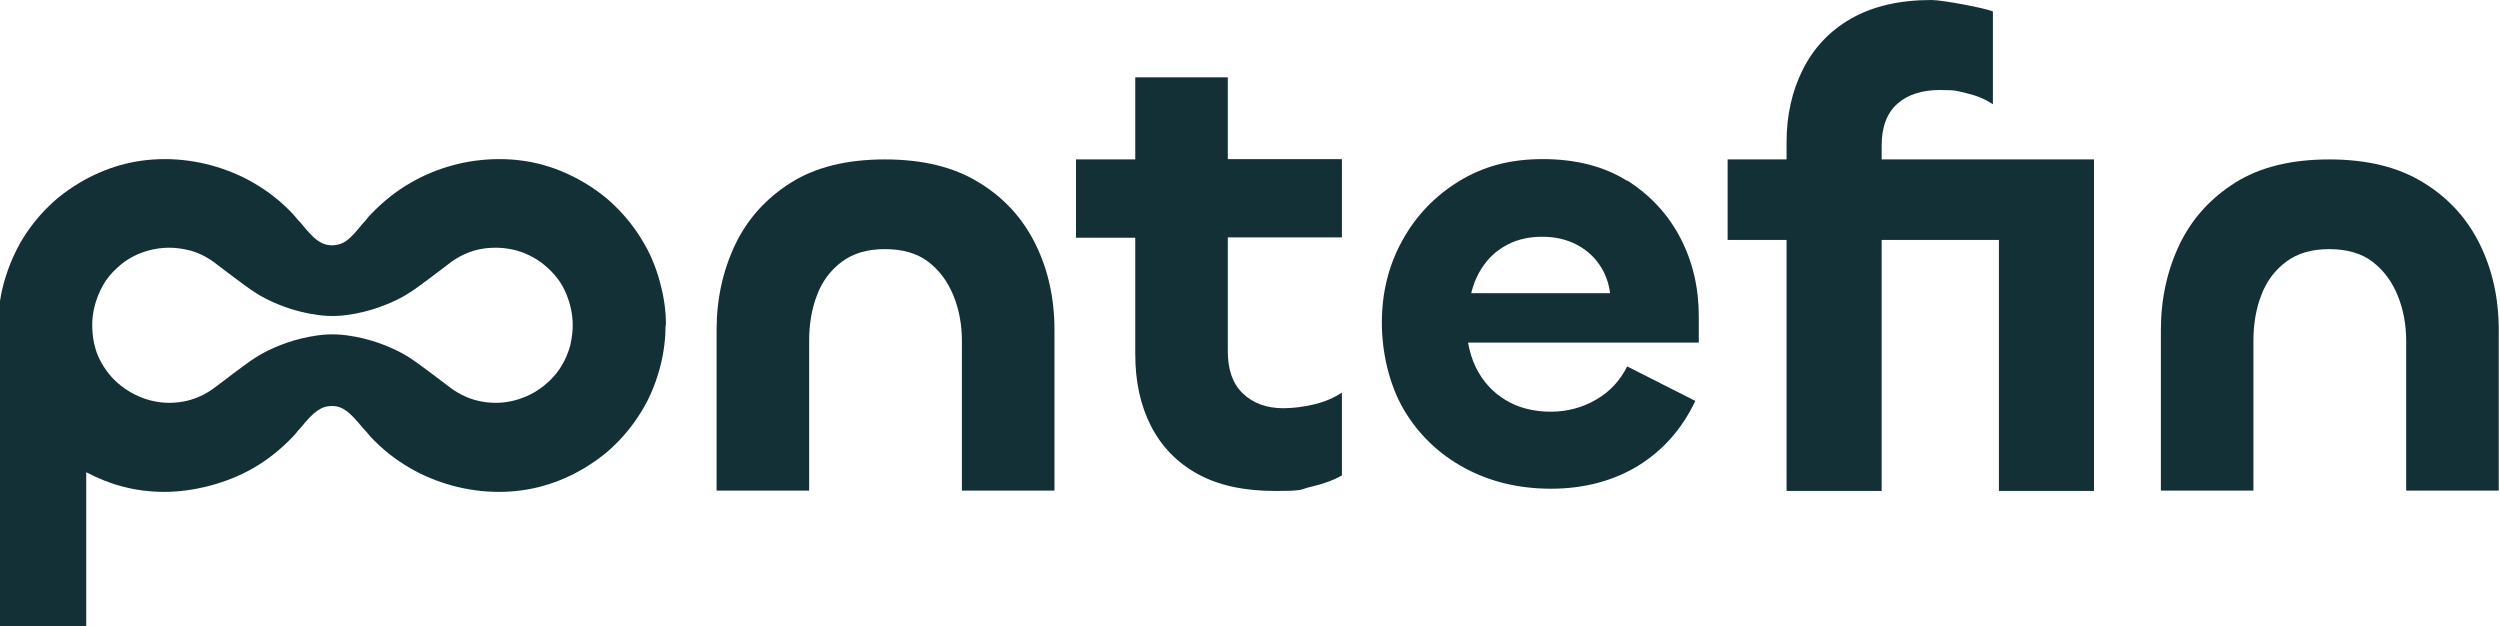
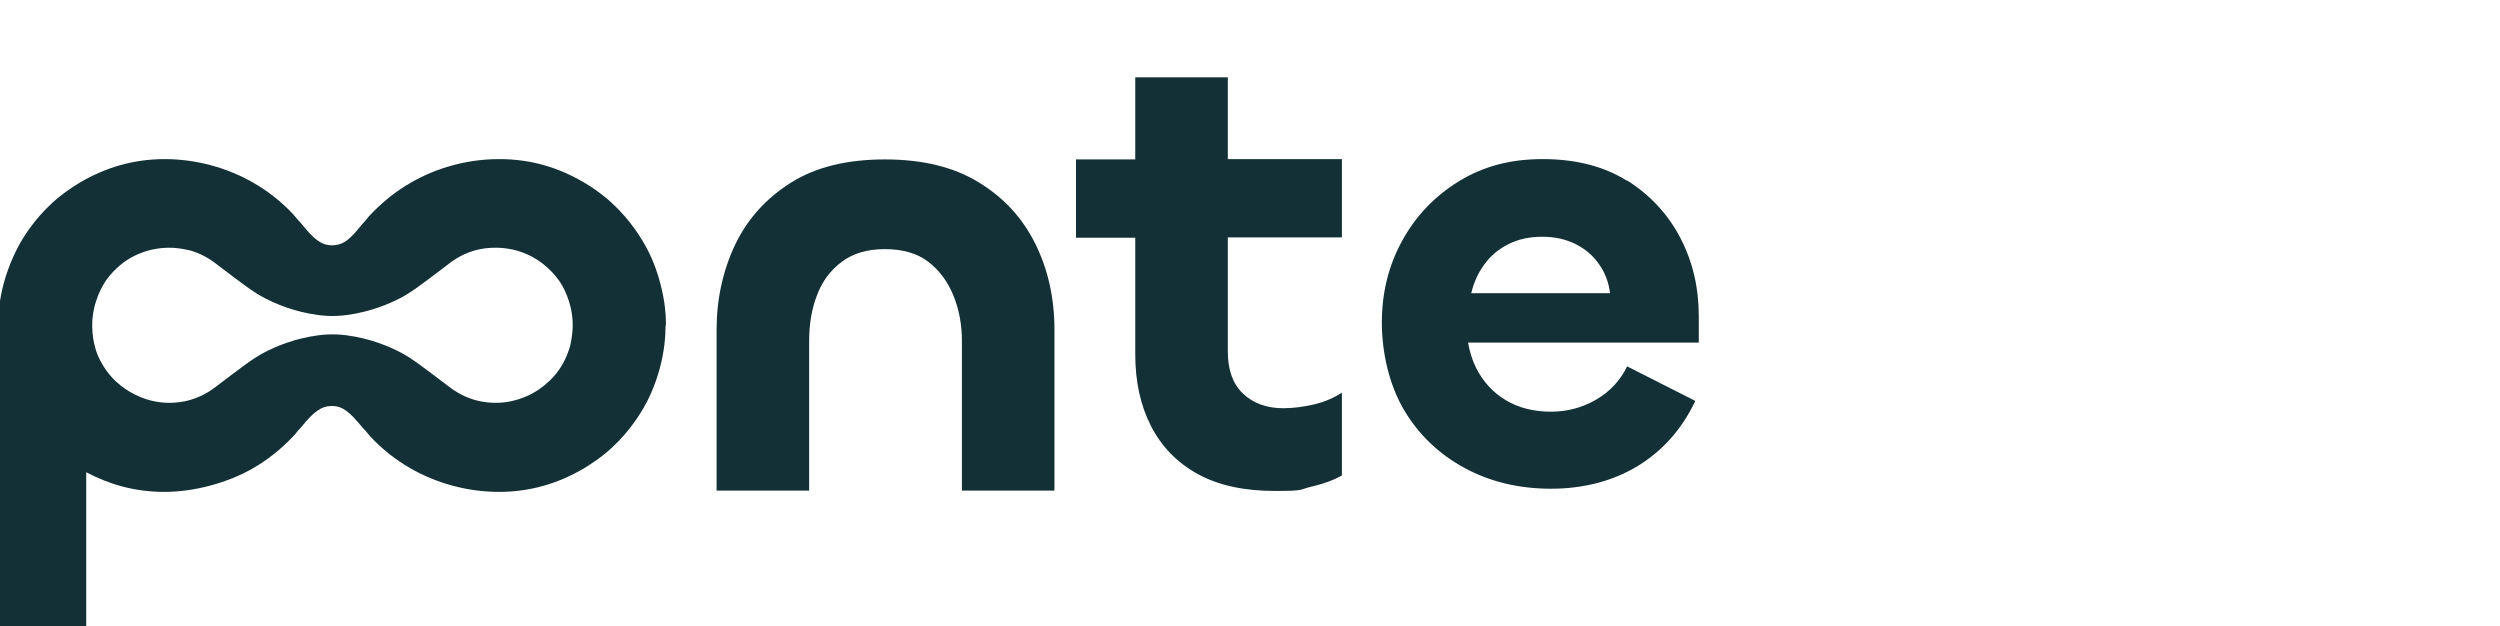
<svg xmlns="http://www.w3.org/2000/svg" id="Layer_1" version="1.1" viewBox="0 0 788.8 197.6">
  <defs>
    <style> .st0 { fill: #123036; } </style>
  </defs>
  <path class="st0" d="M308.9,57.6c-7.9-4.9-17.8-7.3-29.7-7.3s-21.8,2.4-29.6,7.3c-7.8,4.9-13.7,11.4-17.6,19.5-3.9,8.2-5.9,17.2-5.9,27v50.7h29.2v-47.2c0-5.3.8-10.2,2.5-14.5,1.6-4.3,4.2-7.8,7.8-10.5,3.6-2.7,8.1-4,13.6-4s10.2,1.3,13.7,4c3.5,2.7,6.1,6.2,7.9,10.6,1.8,4.4,2.7,9.2,2.7,14.4v47.2h29.2v-50.7c0-10-2-19-6-27.1-4-8.1-9.9-14.6-17.8-19.4Z" />
  <path class="st0" d="M387.4,24.4h-29.2v25.9h-18.7v24.7h18.7v36.8c0,8.5,1.6,16,4.9,22.5,3.3,6.5,8.2,11.6,14.7,15.2,6.5,3.6,14.6,5.4,24.4,5.4s7.5-.4,11.4-1.3c3.9-.9,7.2-2.1,9.8-3.6v-26.1c-2.5,1.6-5.4,2.9-8.8,3.7-3.4.8-6.7,1.2-9.7,1.2-5.3,0-9.6-1.6-12.8-4.7-3.2-3.1-4.7-7.5-4.7-13.2v-36h36v-24.7h-36v-25.9Z" />
  <path class="st0" d="M513.3,57c-7.2-4.5-16.1-6.8-26.5-6.8s-18.8,2.3-26.5,7c-7.6,4.7-13.6,10.9-17.9,18.8-4.3,7.8-6.4,16.4-6.4,25.8s2.3,19.5,6.9,27.4c4.6,7.8,11,14,19.1,18.4,8.1,4.4,17.2,6.6,27.4,6.6s19.5-2.4,27.4-7.2c7.8-4.8,13.9-11.6,18.1-20.5l-21.5-10.9c-2.2,4.5-5.5,8-9.8,10.5-4.3,2.5-9.1,3.8-14.3,3.8s-10.3-1.2-14.3-3.7c-4-2.4-7.1-5.8-9.3-10.2-1.2-2.4-2-5.1-2.5-7.9h72.8v-8.3c0-9-1.9-17.2-5.8-24.7-3.9-7.5-9.5-13.5-16.7-18.1ZM464.2,92.5c.8-3.3,2.1-6.3,4.1-9,1.9-2.7,4.4-4.8,7.5-6.4,3.1-1.6,6.7-2.4,10.8-2.4s7.4.8,10.5,2.3c3,1.5,5.5,3.6,7.4,6.3,1.9,2.7,3.1,5.8,3.5,9.2h-43.7Z" />
-   <path class="st0" d="M630.7,50.3h-37v-4.4c0-5.9,1.7-10.3,5-13.2,3.3-2.9,7.8-4.3,13.4-4.3s5.7.4,8.7,1.1c3,.7,5.6,1.8,8,3.4V3.6c-2.7-1.1-15.9-3.6-19.4-3.6-10.1,0-18.6,2-25.4,5.9-6.8,3.9-11.8,9.3-15.2,16.1-3.4,6.8-5.1,14.4-5.1,22.8v5.5h-18.6v25.4h18.6v79.2h30v-79.2h37v79.2h30V50.3h-30Z" />
-   <path class="st0" d="M782.4,77c-4-8.1-9.9-14.6-17.8-19.4-7.9-4.9-17.8-7.3-29.7-7.3s-21.8,2.4-29.6,7.3c-7.8,4.9-13.7,11.4-17.6,19.5-3.9,8.2-5.9,17.2-5.9,27v50.7h29.2v-47.2c0-5.3.8-10.2,2.5-14.5,1.6-4.3,4.2-7.8,7.8-10.5,3.6-2.7,8.1-4,13.6-4s10.2,1.3,13.7,4c3.5,2.7,6.1,6.2,7.9,10.6,1.8,4.4,2.7,9.2,2.7,14.4v47.2h29.2v-50.7c0-10-2-19-6-27.1Z" />
  <path class="st0" d="M210.1,102.7c0-.3,0-.8,0-1.3,0-2-.3-6.6-1.8-12.1-1.6-6.2-4-10.7-5.2-12.7-2-3.4-5.8-9.2-12.3-14.5-2-1.6-4.1-3.1-6.5-4.5-8-4.7-16.6-7.4-26.8-7.4s-19.9,2.8-28,7.5c-4.7,2.7-8.7,6-12.3,9.7,0,0,0,0-.1.1-.6.6-1.2,1.3-1.7,2-.4.4-.7.8-1.1,1.2-3.8,4.7-5.7,6.6-9.5,6.7-3.5,0-5.8-2-9.6-6.7-.3-.4-.7-.8-1.1-1.2-.6-.7-1.1-1.3-1.7-2,0,0,0,0-.1-.1-3.5-3.7-7.6-7-12.3-9.7-8.1-4.7-18-7.5-28-7.5s-18.8,2.7-26.8,7.4c-2.3,1.4-4.5,2.9-6.5,4.5-6.5,5.3-10.3,11.1-12.3,14.5-1.1,2-3.5,6.5-5.2,12.7-1.5,5.5-1.7,10.1-1.8,12.1,0,.6,0,1,0,1.3h0c0,.4,0,.8,0,1.2v93.7h13s14.8,0,14.8,0v-48.6c7.4,3.9,15.4,6.2,24.7,6.2s19.9-2.8,28-7.5c4.7-2.7,8.7-6,12.3-9.7,0,0,0,0,.1-.1.6-.6,1.2-1.3,1.7-2,.4-.4.7-.8,1.1-1.2,3.8-4.7,6.2-6.6,9.6-6.6,3.5,0,5.7,2,9.5,6.6.3.4.7.8,1.1,1.2.6.7,1.1,1.3,1.7,2,0,0,0,0,.1.1,3.5,3.7,7.6,7,12.3,9.7,8.1,4.7,18,7.5,28,7.5s18.8-2.7,26.8-7.4c2.3-1.4,4.5-2.9,6.5-4.5,6.5-5.3,10.3-11.1,12.3-14.5,1.3-2.2,3.6-6.7,5.2-12.7,1.4-5.2,1.8-10,1.8-13.4h0ZM179.9,109.1c-.4,1.5-1.4,4.5-3.6,7.7-3.9,5.4-8.9,7.8-11.1,8.6-4,1.6-7.4,1.7-8.7,1.7-1.5,0-4-.1-7-1-4-1.2-6.7-3.2-8.5-4.6-7.4-5.6-11.1-8.5-14.8-10.4-3.3-1.7-9.2-4.3-16.8-5.3-2.2-.3-4.1-.3-4.1-.3-.1,0-.3,0-.4,0h0s0,0,0,0c0,0,0,0,0,0h0c-.1,0-.3,0-.4,0,0,0-2,0-4.1.3-7.6,1-13.5,3.6-16.8,5.3-3.7,1.9-7.4,4.8-14.8,10.4-1.8,1.4-4.5,3.4-8.5,4.6-2.9.9-5.5,1-7,1-1.2,0-4.7-.1-8.7-1.7-2.2-.9-7.3-3.2-11.1-8.6-2.3-3.2-3.3-6.2-3.6-7.7-.3-1-.8-3.4-.8-6.5,0-7.6,3.7-13.1,4.2-13.9,1-1.4,4.6-6.5,11.5-9,1.3-.5,5.2-1.8,10.1-1.5,2.6.2,4.5.7,5.4.9,4.3,1.3,7.1,3.5,8.5,4.6,7.4,5.6,11.1,8.5,14.8,10.4,3.3,1.7,9.2,4.3,16.8,5.3,2.2.3,4.1.3,4.1.3.1,0,.3,0,.4,0h0s0,0,0,0c0,0,0,0,0,0h0c.1,0,.3,0,.4,0,0,0,2,0,4.1-.3,7.6-1,13.5-3.6,16.8-5.3,3.7-1.9,7.4-4.8,14.8-10.4,1.4-1.1,4.2-3.3,8.5-4.6.8-.2,2.8-.8,5.4-.9,5-.3,8.8,1,10.1,1.5,6.9,2.6,10.5,7.6,11.5,9,.6.8,4.2,6.3,4.2,13.9,0,3.1-.6,5.5-.8,6.5Z" />
</svg>